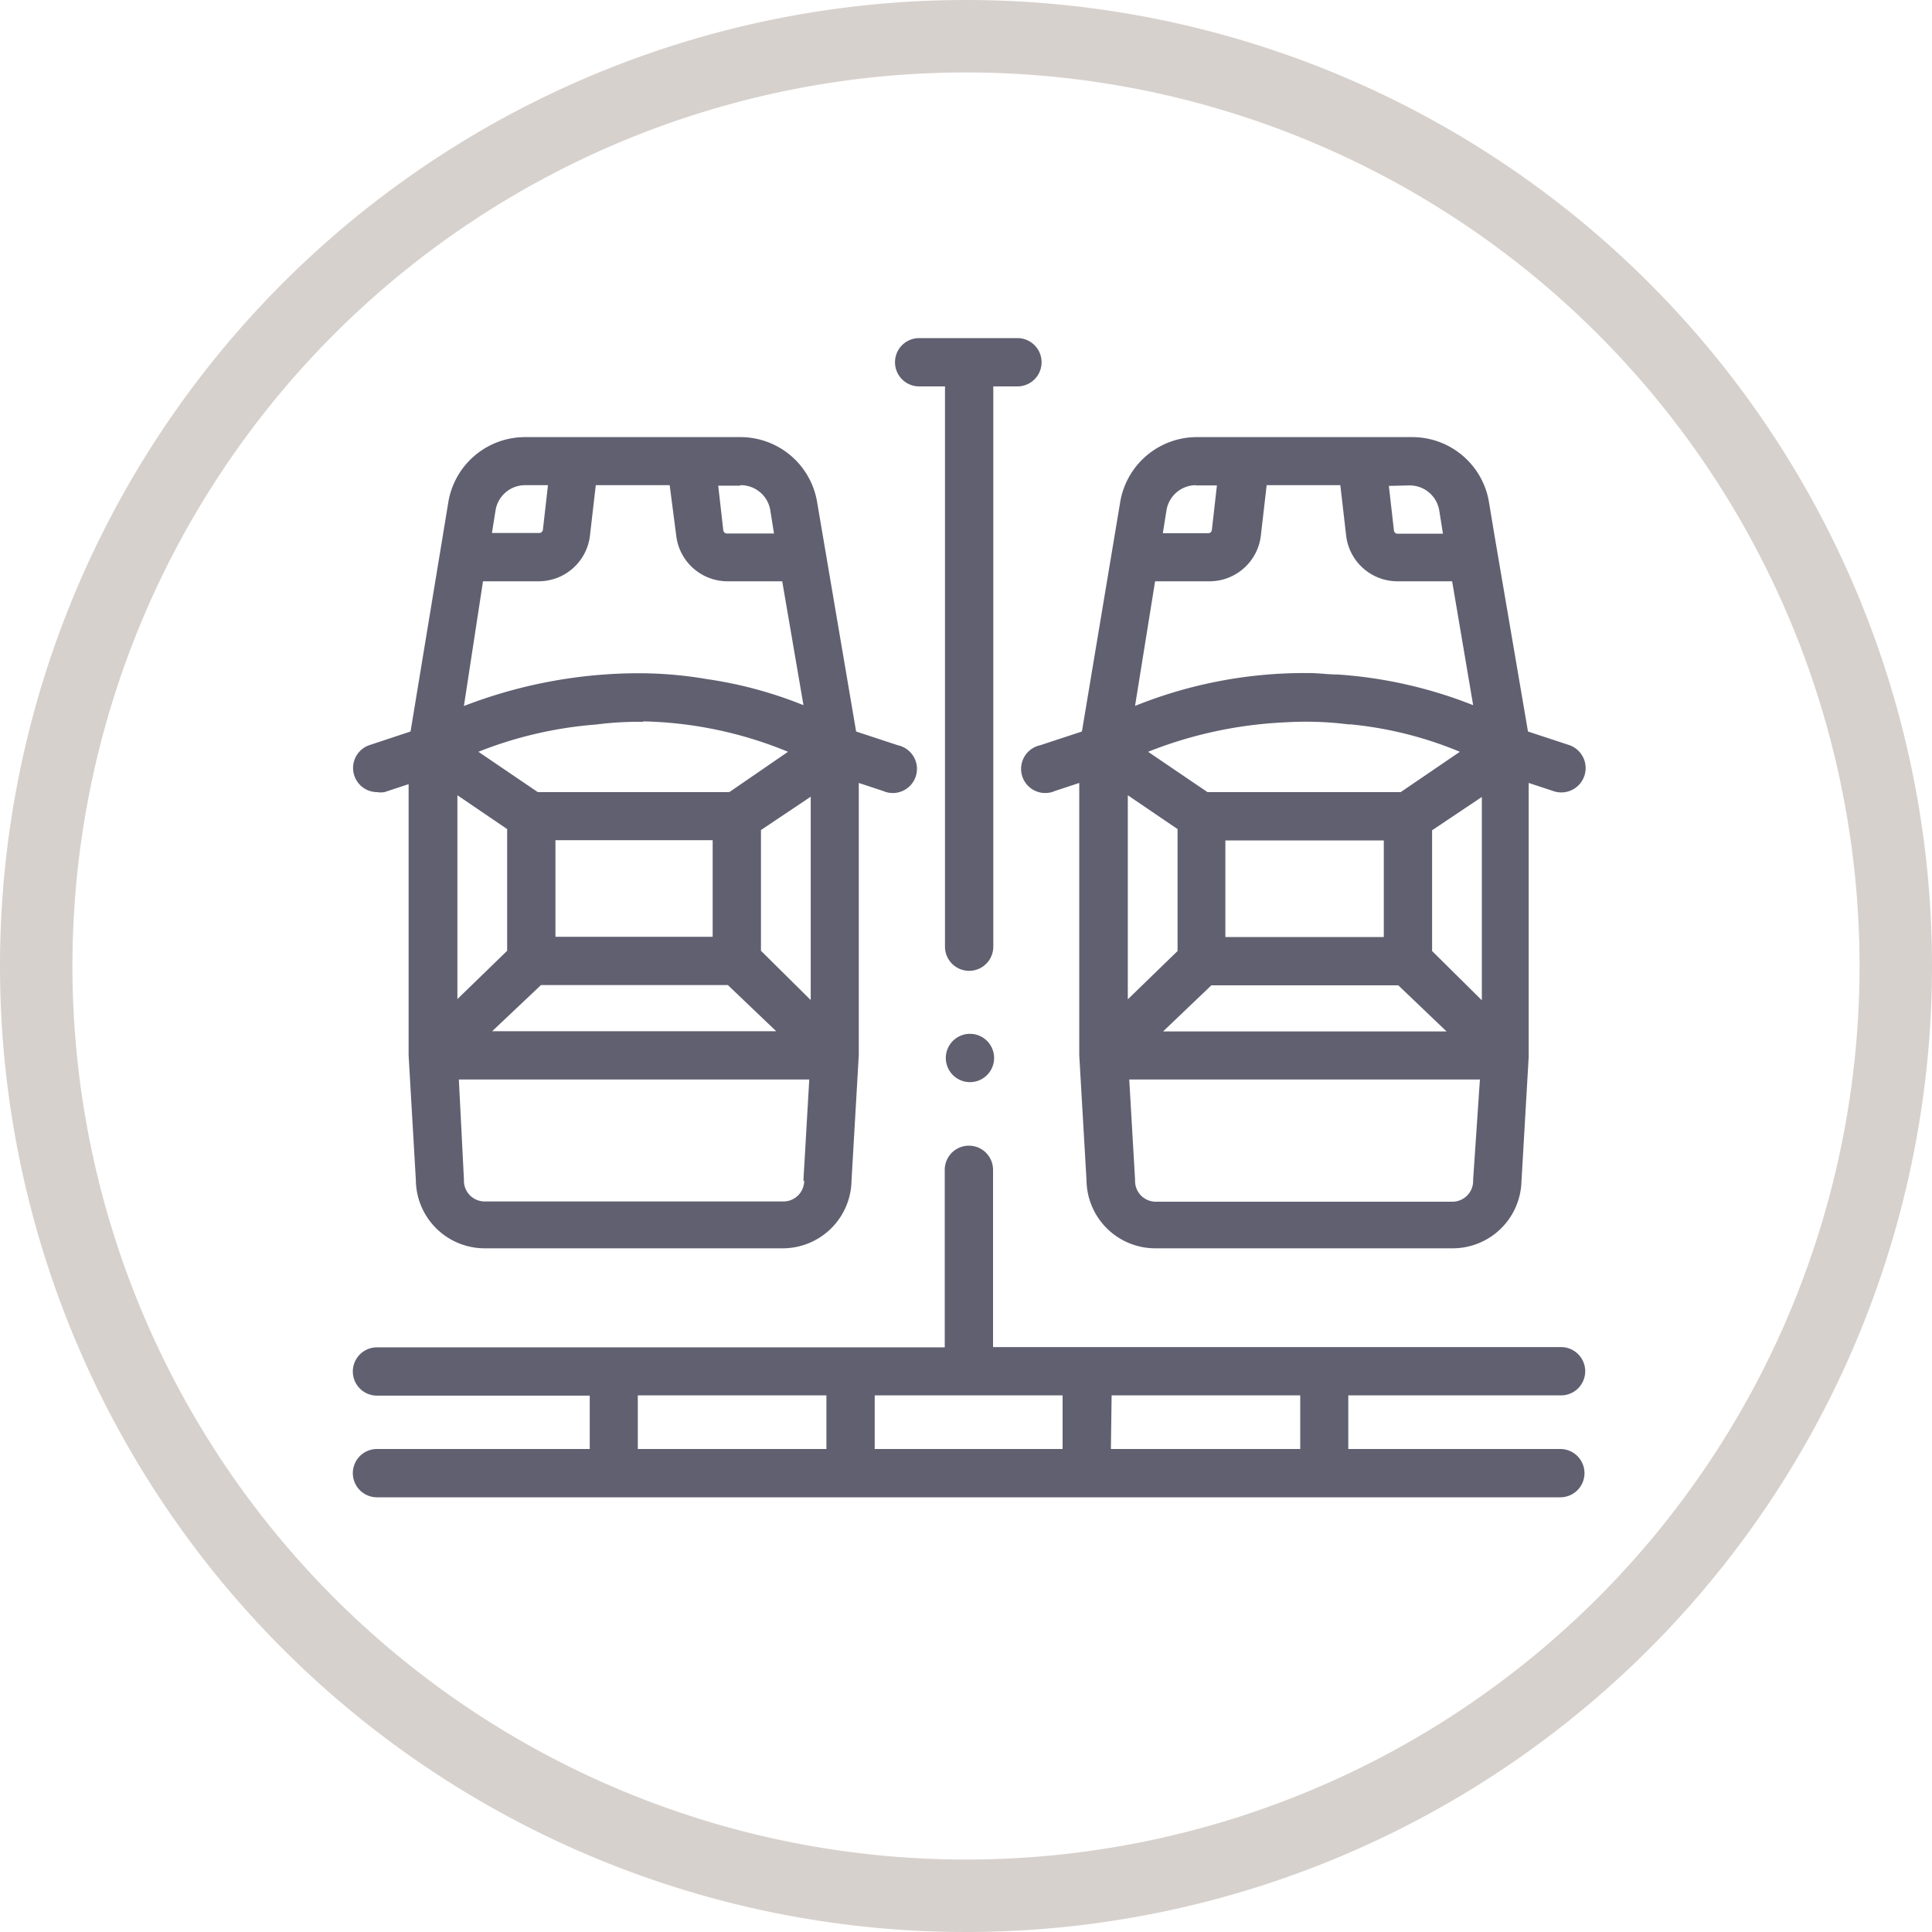
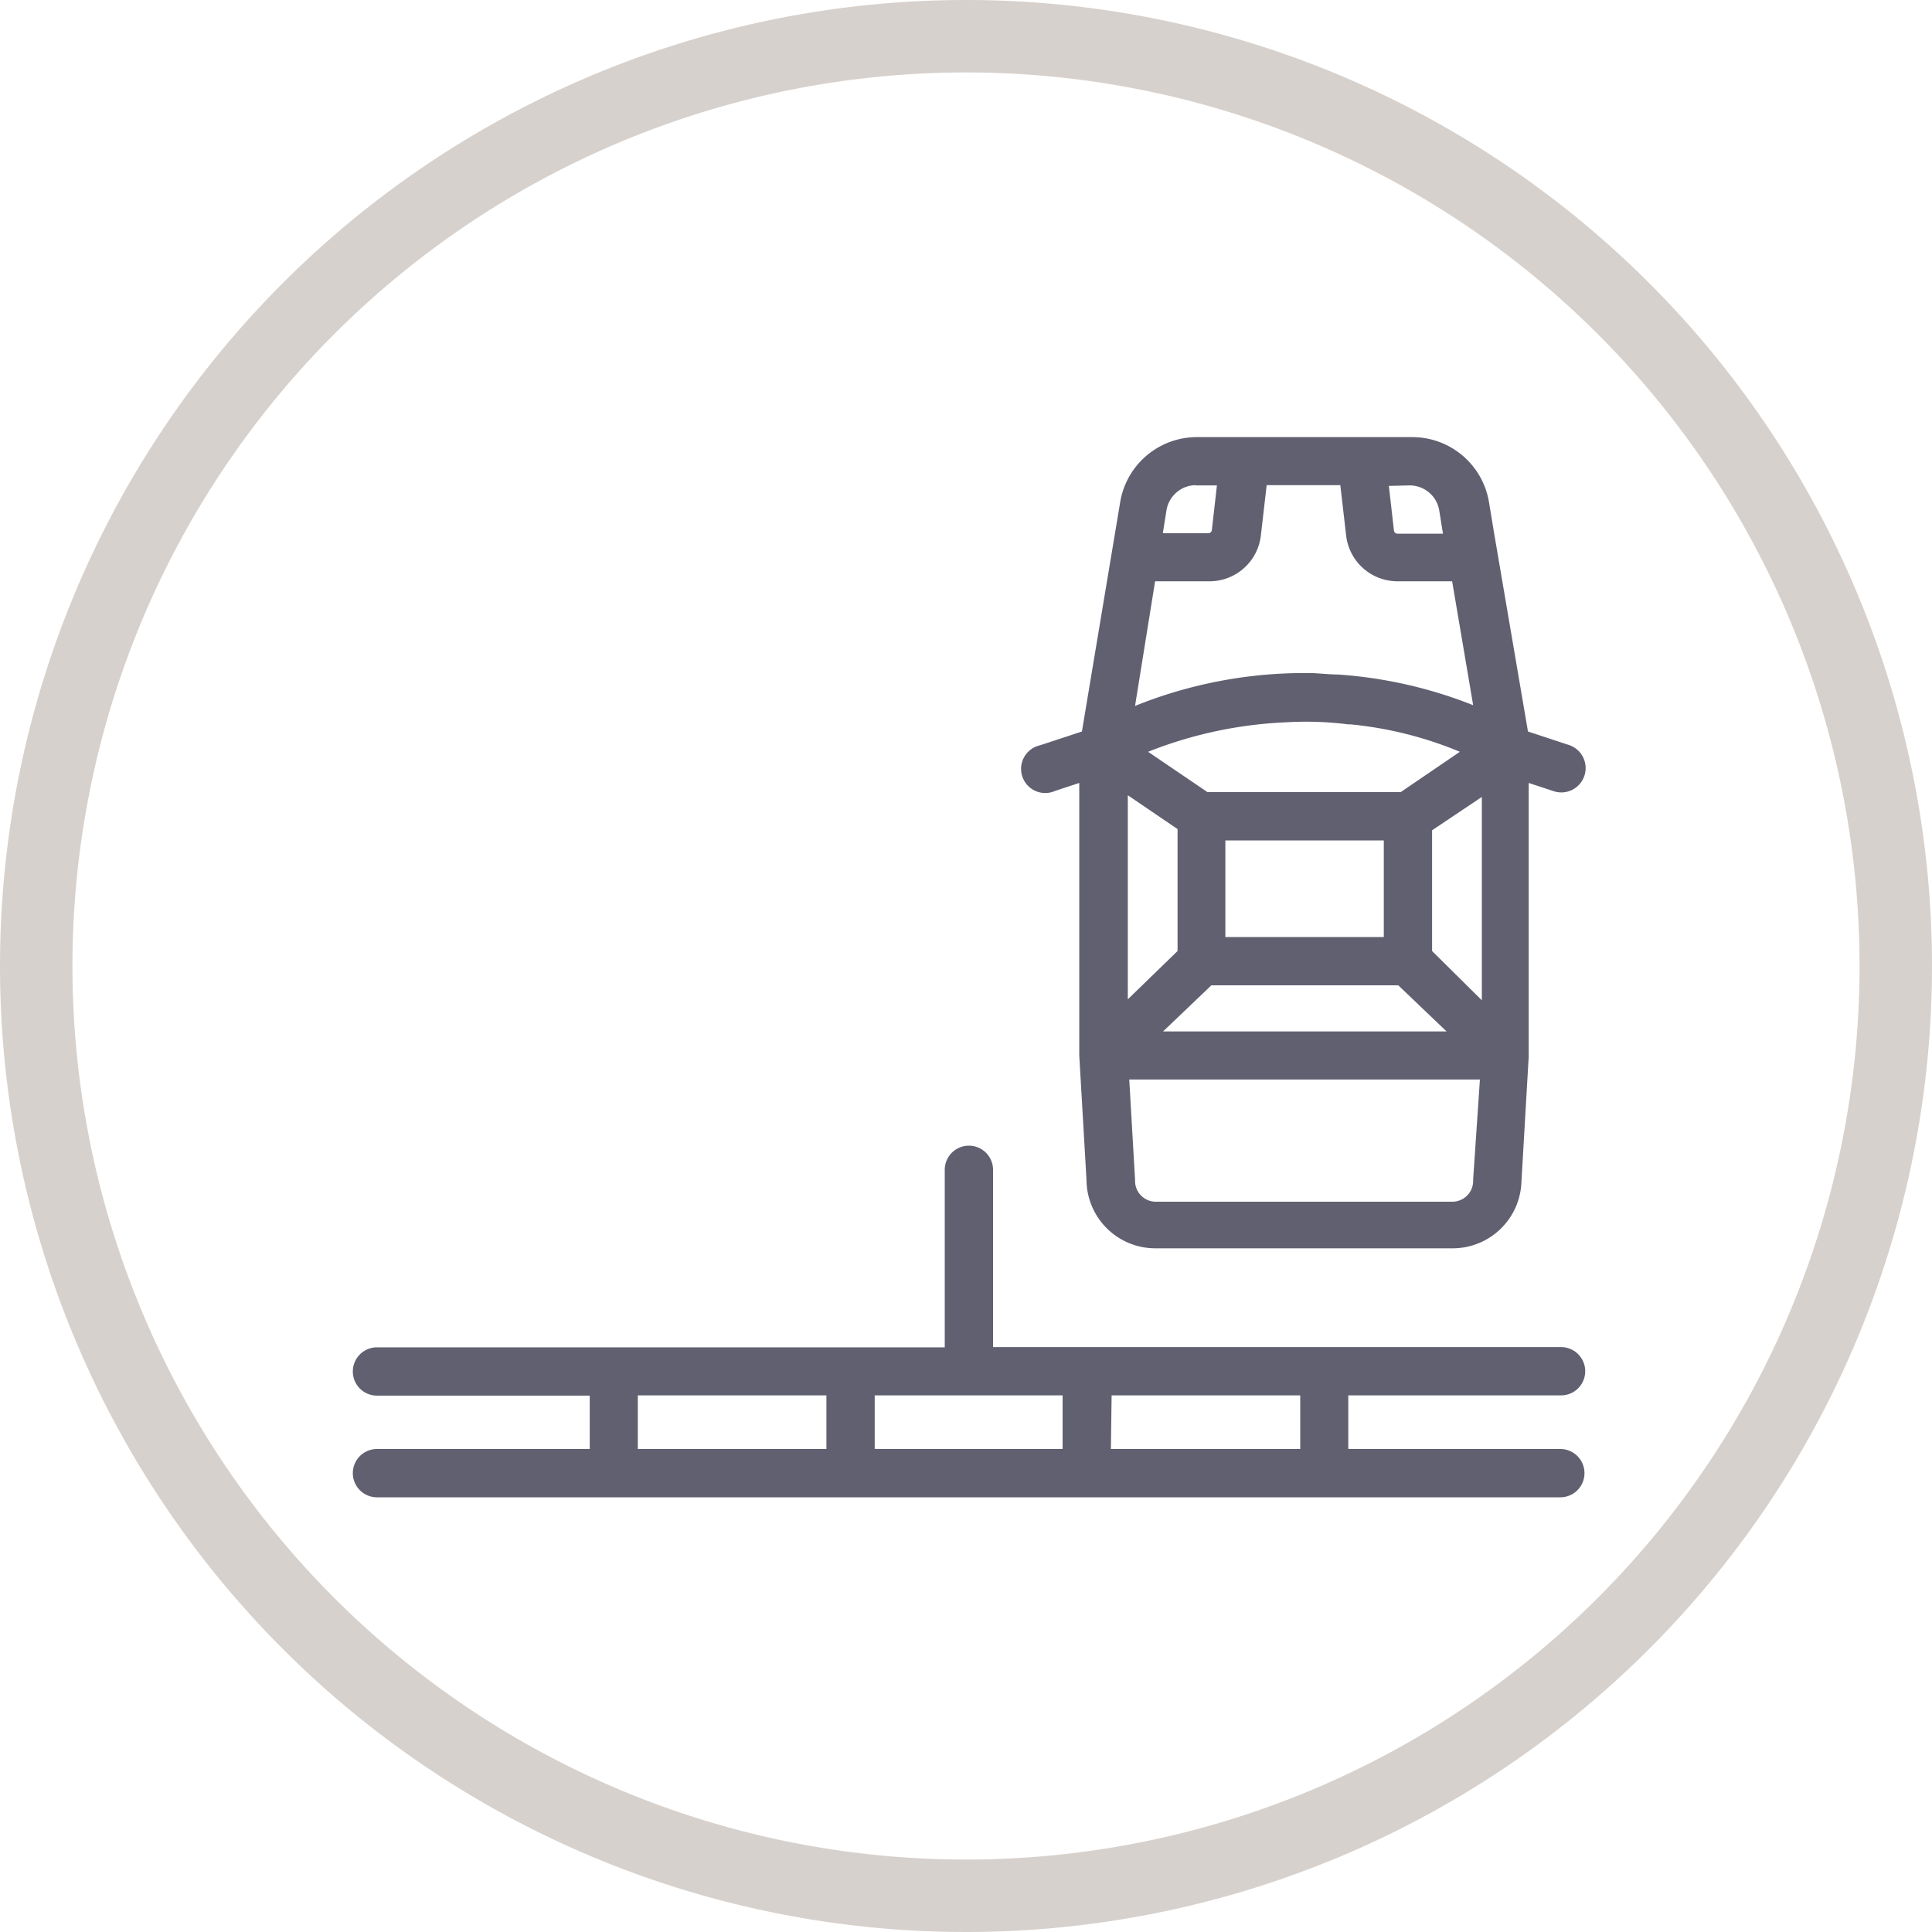
<svg xmlns="http://www.w3.org/2000/svg" id="Layer_1" data-name="Layer 1" viewBox="0 0 80 80">
  <defs>
    <style>.cls-1{fill:#d7d1cd;}.cls-2{fill:#606071;}</style>
  </defs>
  <title>parking</title>
  <path class="cls-1" d="M40,3A37,37,0,1,1,3,40,37,37,0,0,1,40,3m0-3A40,40,0,1,0,80,40,40,40,0,0,0,40,0Z" />
-   <path class="cls-2" d="M15.61,32.8a1,1,0,0,0,.31,0l1-.33V43.7h0v0s0,0,0,0l.3,5.17a2.85,2.85,0,0,0,2.85,2.82H32.41a2.85,2.85,0,0,0,2.85-2.82l.3-5.17s0,0,0,0v0h0V32.42l1,.33a1,1,0,1,0,.62-1.89l-1.73-.57-1.61-9.47a3.22,3.22,0,0,0-3.19-2.72h-8.9a3.22,3.22,0,0,0-3.19,2.72L17,30.29l-1.72.57a1,1,0,0,0,.31,1.94Zm3.6-3.57L20,24.07H22.3a2.14,2.14,0,0,0,2.13-1.9l.24-2.08h3.06L28,22.17a2.14,2.14,0,0,0,2.13,1.9h2.26l.88,5.13a17.24,17.24,0,0,0-4-1.08,16.71,16.71,0,0,0-3.13-.24A20.14,20.14,0,0,0,19.22,29.23Zm7.42.64a16.62,16.62,0,0,1,6,1.26L30.2,32.8H22.27l-2.46-1.67A16.65,16.65,0,0,1,24.69,30a13.64,13.64,0,0,1,1.95-.11Zm2.88,4.92v4H23v-4Zm2,4.58v-5l2.06-1.38v8.42ZM21,39.37l-2.06,2V32.93L21,34.33Zm1.4,1.42h7.74l2,1.91H20.38Zm10.9,8.1a.86.86,0,0,1-.86.86H20.07a.86.86,0,0,1-.86-.86s0,0,0-.06L19,44.7H33.51l-.24,4.14S33.27,48.88,33.27,48.9Zm-2.63-28.8a1.24,1.24,0,0,1,1.22,1l.16,1H30.1a.15.15,0,0,1-.15-.13l-.21-1.85h.9Zm-8.89,0h.91l-.21,1.85a.15.15,0,0,1-.15.13H20.37l.15-.94A1.24,1.24,0,0,1,21.75,20.09Z" />
  <path class="cls-2" d="M43.07,30.86a1,1,0,1,0,.62,1.89l1-.33V43.7h0v0s0,0,0,0l.3,5.17a2.85,2.85,0,0,0,2.85,2.82H60.18A2.85,2.85,0,0,0,63,48.93l.3-5.17s0,0,0,0h0V32.42l1,.33A1,1,0,1,0,65,30.86l-1.73-.57-1.4-8.2-.21-1.27a3.22,3.22,0,0,0-3.19-2.72h-8.9a3.22,3.22,0,0,0-3.19,2.72L44.8,30.29ZM47,29.23l.83-5.16h2.25a2.14,2.14,0,0,0,2.13-1.9l.24-2.08H55.5l.24,2.08a2.14,2.14,0,0,0,2.13,1.9h2.26L61,29.2a18.58,18.58,0,0,0-5.6-1.27c-.4,0-.8-.06-1.2-.06A18.78,18.78,0,0,0,47,29.23Zm8.88.76a15.68,15.68,0,0,1,4.57,1.14L58,32.8H50l-2.46-1.67a17.48,17.48,0,0,1,5.69-1.22A13.87,13.87,0,0,1,55.87,30Zm1.42,4.81v4H50.74v-4Zm2,4.58v-5l2.06-1.38v8.42Zm-10.54,0-2.06,2V32.93l2.06,1.4Zm1.4,1.42h7.74l2,1.91H48.16ZM61,48.9a.86.86,0,0,1-.86.86H47.84A.86.86,0,0,1,47,48.9s0,0,0-.06l-.24-4.14H61.28L61,48.84s0,0,0,.06Zm-2.63-28.8a1.24,1.24,0,0,1,1.22,1l.16,1H57.87a.15.15,0,0,1-.15-.13l-.21-1.85Zm-8.89,0h.91l-.21,1.85a.15.15,0,0,1-.15.13H48.15l.15-.94A1.24,1.24,0,0,1,49.52,20.09Z" />
  <path class="cls-2" d="M64.64,57.78a1,1,0,1,0,0-2H41.12V48.44a1,1,0,0,0-2,0v7.35H15.61a1,1,0,1,0,0,2h8.81V60H15.61a1,1,0,1,0,0,2h49a1,1,0,1,0,0-2H55.83V57.78Zm-38.23,0h7.81V60H26.41Zm9.81,0H44V60H36.22Zm9.81,0h7.81V60H46Z" />
-   <path class="cls-2" d="M38.06,16h1.07v23.2a1,1,0,1,0,2,0V16h1a1,1,0,0,0,0-2H38.06a1,1,0,0,0,0,2Z" />
-   <path class="cls-2" d="M41,43.26a1,1,0,1,0-.28,1.38A1,1,0,0,0,41,43.26Z" />
</svg>